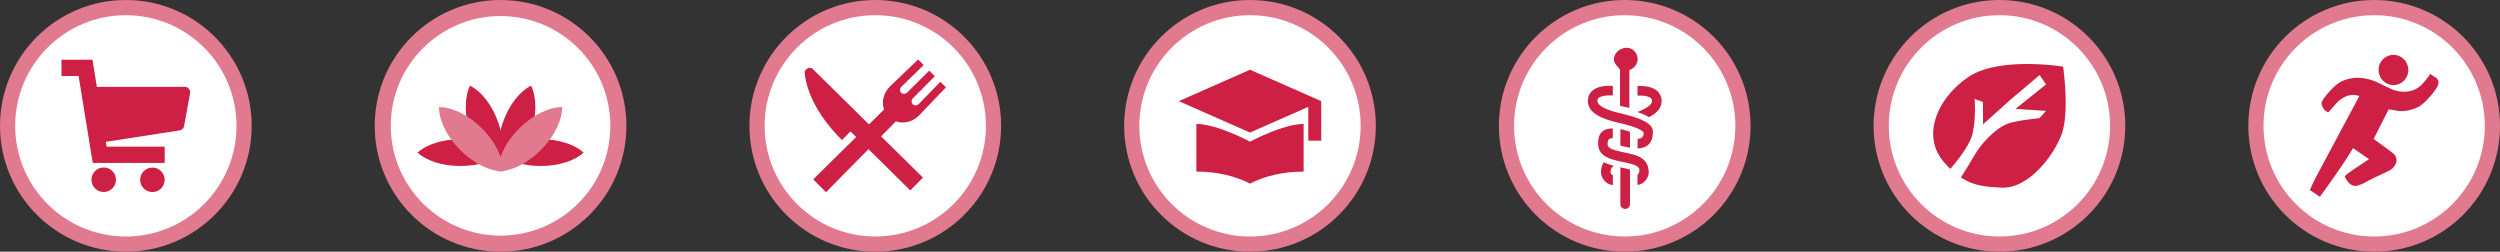
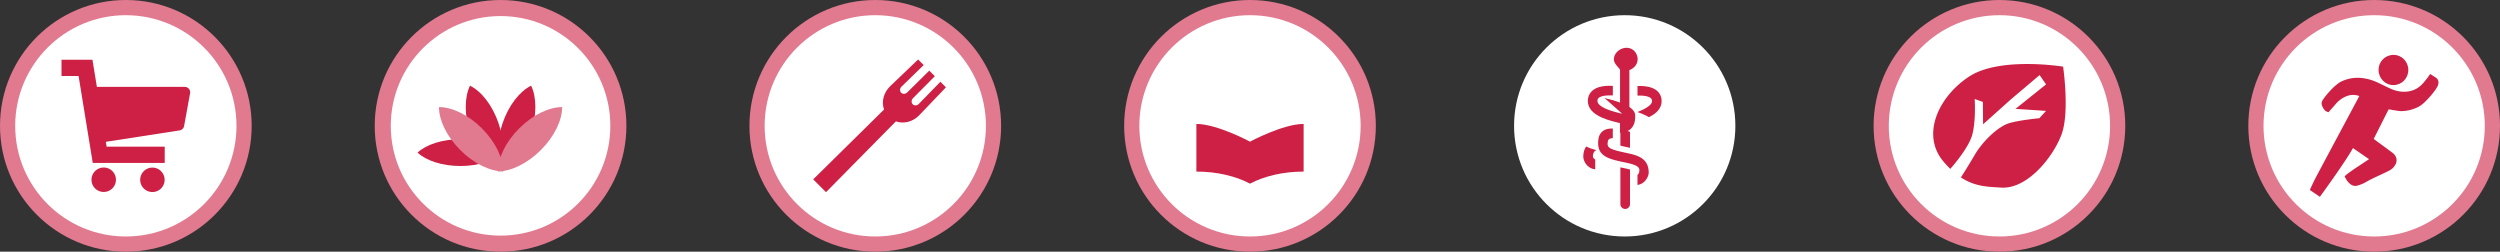
<svg xmlns="http://www.w3.org/2000/svg" width="447" height="45" viewBox="0 0 447 45">
  <rect x="0" y="0" width="447" height="45" fill="#333333" stroke="none" />
  <g fill="none" fill-rule="evenodd">
    <path fill="#e1798f" d="M22.5 45C10.074 45 0 34.926 0 22.5S10.074 0 22.5 0C34.927 0 45 10.074 45 22.5S34.927 45 22.5 45" />
    <path fill="#fff" d="M22.5 42.284c-10.926 0-19.784-8.857-19.784-19.784S11.574 2.716 22.5 2.716c10.927 0 19.784 8.858 19.784 19.784S33.427 42.284 22.5 42.284" />
    <path fill="#cd2044" d="M33.779 15.884a.973.973 0 0 0-.747-.35h-15.71l-.792-4.856h-5.533v2.914h3.055l2.534 15.54h12.866V26.22H19.064l-.14-.863 13.186-2.042a.975.975 0 0 0 .807-.785l1.07-5.848a.972.972 0 0 0-.208-.797m-4.344 16.218a2.184 2.184 0 1 1-4.367.003 2.184 2.184 0 0 1 4.367-.003m-8.707.035a2.184 2.184 0 1 1-4.368 0 2.184 2.184 0 0 1 4.368 0" />
    <path fill="#e1798f" d="M89.5 45C77.074 45 67 34.926 67 22.5S77.074 0 89.5 0C101.927 0 112 10.074 112 22.5S101.927 45 89.5 45" />
    <path fill="#fff" d="M89.5 42.128c-10.839 0-19.628-8.788-19.628-19.628S78.662 2.872 89.5 2.872c10.841 0 19.628 8.788 19.628 19.628S100.34 42.128 89.5 42.128" />
    <g fill="#cd2044">
-       <path d="M96.68 24.894c-3.273 0-6.129.963-7.659 2.394 1.53 1.43 4.386 2.393 7.66 2.393 3.273 0 6.13-.963 7.66-2.393-1.53-1.431-4.387-2.394-7.66-2.394" />
      <path d="M82.32 24.894c-3.274 0-6.13.963-7.66 2.394 1.53 1.43 4.386 2.393 7.66 2.393 3.273 0 6.129-.963 7.659-2.393-1.53-1.431-4.386-2.394-7.66-2.394" />
      <path d="M84.095 23.869c1.107 3.274 3.093 5.772 5.124 6.77.996-2.062 1.05-5.276-.058-8.55-1.107-3.273-3.093-5.772-5.125-6.77-.996 2.062-1.049 5.276.059 8.55" />
      <path d="M94.905 23.869c-1.107 3.274-3.093 5.772-5.124 6.77-.996-2.062-1.05-5.276.058-8.55 1.107-3.273 3.093-5.772 5.125-6.77.996 2.062 1.049 5.276-.059 8.55" />
    </g>
    <path fill="#e1798f" d="M82.298 26.83c2.456 2.454 5.376 3.818 7.68 3.808.01-2.304-1.353-5.225-3.808-7.68-2.455-2.456-5.376-3.819-7.68-3.81-.01 2.305 1.354 5.226 3.808 7.681" />
    <path fill="#e1798f" d="M96.702 26.83c-2.455 2.454-5.376 3.818-7.68 3.808-.01-2.304 1.353-5.225 3.808-7.68 2.455-2.456 5.376-3.819 7.68-3.81.01 2.305-1.354 5.226-3.808 7.681M156.5 45C144.074 45 134 34.926 134 22.5S144.074 0 156.5 0C168.927 0 179 10.074 179 22.5S168.927 45 156.5 45" />
    <path fill="#fff" d="M156.5 42.284c-10.926 0-19.784-8.857-19.784-19.784S145.574 2.716 156.5 2.716c10.927 0 19.784 8.858 19.784 19.784s-8.857 19.784-19.784 19.784" />
    <g fill="#cd2044">
      <path d="M164.351 20.613l4.784-4.998-.994-.995-3.86 3.966c-.313.318-.796.348-1.083.06-.286-.286-.263-.775.052-1.092l3.896-3.929-.994-.995-3.933 3.892c-.316.315-.804.34-1.09.053-.286-.286-.26-.77.06-1.084l3.968-3.858-.994-.995-5.001 4.781c-1.2 1.156-1.579 2.796-1.093 4.165L145.4 32.068l2.292 2.293L160.186 21.7c1.368.486 3.012.11 4.165-1.087" />
-       <path d="M144.21 12.365a.807.807 0 0 1 1.141-.007l19.67 19.395-2.264 2.295-10.687-10.552-1.513 1.546c-6.773-6.678-6.692-12.324-6.692-12.324z" />
    </g>
    <path fill="#e1798f" d="M223.5 45C211.074 45 201 34.926 201 22.5S211.074 0 223.5 0C235.927 0 246 10.074 246 22.5S235.927 45 223.5 45" />
    <path fill="#fff" d="M223.5 42.284c-10.926 0-19.784-8.857-19.784-19.784S212.574 2.716 223.5 2.716c10.927 0 19.784 8.858 19.784 19.784s-8.857 19.784-19.784 19.784" />
    <g fill="#cd2044">
-       <path d="M210.763 18.086L223.5 23.7l10.422-4.595v6.05h2.315v-7.07L223.5 12.47z" />
      <path d="M223.5 25.329s5.879-3.168 9.588-3.168v8.518c-3.709 0-7.074.827-9.588 2.157-2.515-1.336-5.88-2.157-9.588-2.157v-8.518c3.708 0 9.588 3.168 9.588 3.168" />
    </g>
-     <path fill="#e1798f" d="M290.5 45C278.074 45 268 34.926 268 22.5S278.074 0 290.5 0C302.927 0 313 10.074 313 22.5S302.927 45 290.5 45" />
    <path fill="#fff" d="M290.5 42.284c-10.926 0-19.784-8.857-19.784-19.784S279.574 2.716 290.5 2.716c10.927 0 19.784 8.858 19.784 19.784s-8.857 19.784-19.784 19.784" />
    <g fill="#cd2044">
      <path d="M289.724 29.924v6.578c0 .473.386.856.86.856s.859-.383.859-.856V30.32c-.303-.09-.725-.193-1.323-.311-.13-.026-.261-.054-.396-.084m1.174-3.617c.176.038.36.078.545.12v-2.863a23.321 23.321 0 0 0-1.719-.48v2.958l.26.063c.316.073.622.14.914.202m1.887-10.922v1.717c1.634-.074 2.215.293 2.39.458.094.089.185.225.202.511.037.741-1.352 1.467-2.613 1.962.824.284 1.506.585 2.05.913.98-.466 2.28-1.342 2.28-2.875 0-.696-.254-1.305-.737-1.76-.722-.68-1.92-.988-3.572-.926" />
-       <path d="M290.043 20.334l-.404-.094c-1.832-.432-4.017-1.164-4.017-2.205 0-.287.108-.425.2-.512.158-.15.655-.467 1.976-.467.105 0 .36.002.577.005v-1.707c-.195-.01-.388-.016-.57-.016-1.442 0-2.503.313-3.164.937-.481.456-.735 1.062-.735 1.76 0 2.322 2.852 3.292 5.34 3.878l.402.095c3.083.717 4.028 1.358 4.172 1.606.195.452-.089.827-.25.984-.138.133-.404.208-.764.222v1.722c.842-.025 1.486-.254 1.952-.704.7-.668.779-1.63.779-2.296 0-.89-.624-2.06-5.494-3.208m-1.497 9.314c-.62-.16-1.233-.364-1.78-.65-.294.428-.499.992-.52 1.764-.014.542.26 1.183.697 1.632.394.407.889.643 1.438.69v-1.751c-.303-.122-.413-.474-.416-.524.016-.587.164-.913.581-1.161" />
+       <path d="M290.043 20.334l-.404-.094c-1.832-.432-4.017-1.164-4.017-2.205 0-.287.108-.425.2-.512.158-.15.655-.467 1.976-.467.105 0 .36.002.577.005v-1.707c-.195-.01-.388-.016-.57-.016-1.442 0-2.503.313-3.164.937-.481.456-.735 1.062-.735 1.76 0 2.322 2.852 3.292 5.34 3.878l.402.095v1.722c.842-.025 1.486-.254 1.952-.704.7-.668.779-1.63.779-2.296 0-.89-.624-2.06-5.494-3.208m-1.497 9.314c-.62-.16-1.233-.364-1.78-.65-.294.428-.499.992-.52 1.764-.014.542.26 1.183.697 1.632.394.407.889.643 1.438.69v-1.751c-.303-.122-.413-.474-.416-.524.016-.587.164-.913.581-1.161" />
      <path d="M290.68 27.317c-.297-.065-.609-.132-.932-.208l-.28-.067c-2.073-.487-2.103-.924-1.993-1.7.036-.27.147-.624.895-.632v-1.722c-.046-.002-.089-.005-.135-.005-.6 0-1.245.104-1.742.533-.44.38-.68.937-.733 1.71-.13 1.946.77 2.89 3.312 3.49l.28.066c.336.078.658.155.967.215 2.6.508 2.96.943 2.754 1.803 0 .05-.082.307-.291.46v1.808a2.249 2.249 0 0 0 1.311-.674c.438-.449.712-1.09.695-1.63-.068-2.577-2.122-3.02-4.107-3.447m2.125-16.704c0-1.14-.842-2.064-1.98-2.064-1.142 0-2.264.924-2.264 2.064 0 .871 1.103 1.614 1.103 1.916v6.439c0 .011.33.021.378.032l.308.084c.364.087.983.175.983.265v-6.82c.834-.302 1.472-1.045 1.472-1.916" />
    </g>
    <path fill="#e1798f" d="M357.5 45C345.074 45 335 34.926 335 22.5S345.074 0 357.5 0C369.927 0 380 10.074 380 22.5S369.927 45 357.5 45" />
    <path fill="#fff" d="M357.5 42.284c-10.926 0-19.784-8.857-19.784-19.784S346.574 2.716 357.5 2.716c10.927 0 19.784 8.858 19.784 19.784s-8.857 19.784-19.784 19.784" />
    <path fill="#cd2044" d="M368.882 11.916s-11.298-1.846-16.813 1.78c-5.514 3.625-8.573 10.395-4.622 15.132.429.515.851.96 1.268 1.365.723-.82 3.4-3.962 3.96-6.232.65-2.631.397-6.267.397-6.267l1.47.534.032 3.995 4.887-4.382 5.22-4.416 1.153 1.665-5.464 4.378 5.464.357-1.19 1.308s-3.643.354-5.407.891c-1.996.606-4.732 3.228-6.16 5.678a110.057 110.057 0 0 1-2.47 4.02c2.655 1.734 5.04 1.66 7.121 1.817 4.784.356 9.4-5.515 10.878-9.508s.276-12.115.276-12.115" />
    <g>
      <path fill="#e1798f" d="M424.5 45C412.074 45 402 34.926 402 22.5S412.074 0 424.5 0C436.927 0 447 10.074 447 22.5S436.927 45 424.5 45" />
      <path fill="#fff" d="M424.5 42.284c-10.926 0-19.784-8.857-19.784-19.784S413.574 2.716 424.5 2.716c10.927 0 19.784 8.858 19.784 19.784s-8.857 19.784-19.784 19.784" />
      <g fill="#cd2044">
        <path d="M416.33 20.066s-.145-.019-.47-.196c-.29-.157-.85-1.026-.743-1.546.09-.44.757-1.214.757-1.214s1.159-1.512 2.45-2.375a6.63 6.63 0 0 1 3.538-.817c1.225.06 2.377.406 3.477.937.713.344 1.419.708 2.146 1.023.759.33 1.559.532 2.395.526 1.43-.01 2.598-.575 3.502-1.686.173-.212.413-.488.577-.706.295-.392.56-.786.56-.786s.624.409.905.585c.551.345.689.779.495 1.402-.156.496-.806 1.298-.806 1.298s-1.54 2.017-2.72 2.604c-.9.45-1.853.703-2.862.751-.452.021-.888-.069-1.33-.13-.35-.048-.698-.124-1.05-.18-.032-.005-.09.047-.11.086-.374.733-.744 1.468-1.115 2.203l-1.441 2.859-.07.143.885.651c.85.625 1.712 1.236 2.548 1.88.604.466.864 1.277.47 2.012-.24.445-.572.808-1.017 1.048-1.217.66-2.563 1.186-3.781 1.841-.575.308-.835.508-1.454.722-.358.123-.737.29-1.118.232-1.12-.173-1.724-1.7-1.724-1.7s.276-.305.786-.666c.51-.36.708-.506 1.13-.784.796-.524 1.587-1.055 2.379-1.583.014-.008.025-.02.056-.046l-2.862-1.977c-.032.057-.063.107-.092.158-1.487 2.63-5.824 8.553-5.824 8.553l-1.799-1.215.448-.98s.382-.813.664-1.341c1.761-3.306 3.53-6.608 5.297-9.912l2.353-4.4.09-.171c-.145-.042-.281-.089-.42-.12-.972-.21-1.85.037-2.669.561-.5.319-.925.72-1.296 1.184" />
        <path d="M430.607 12.506c0 1.508-1.182 2.707-2.67 2.707-1.463-.001-2.648-1.211-2.647-2.704 0-1.505 1.184-2.698 2.677-2.697 1.461 0 2.64 1.205 2.64 2.694" />
      </g>
    </g>
  </g>
</svg>